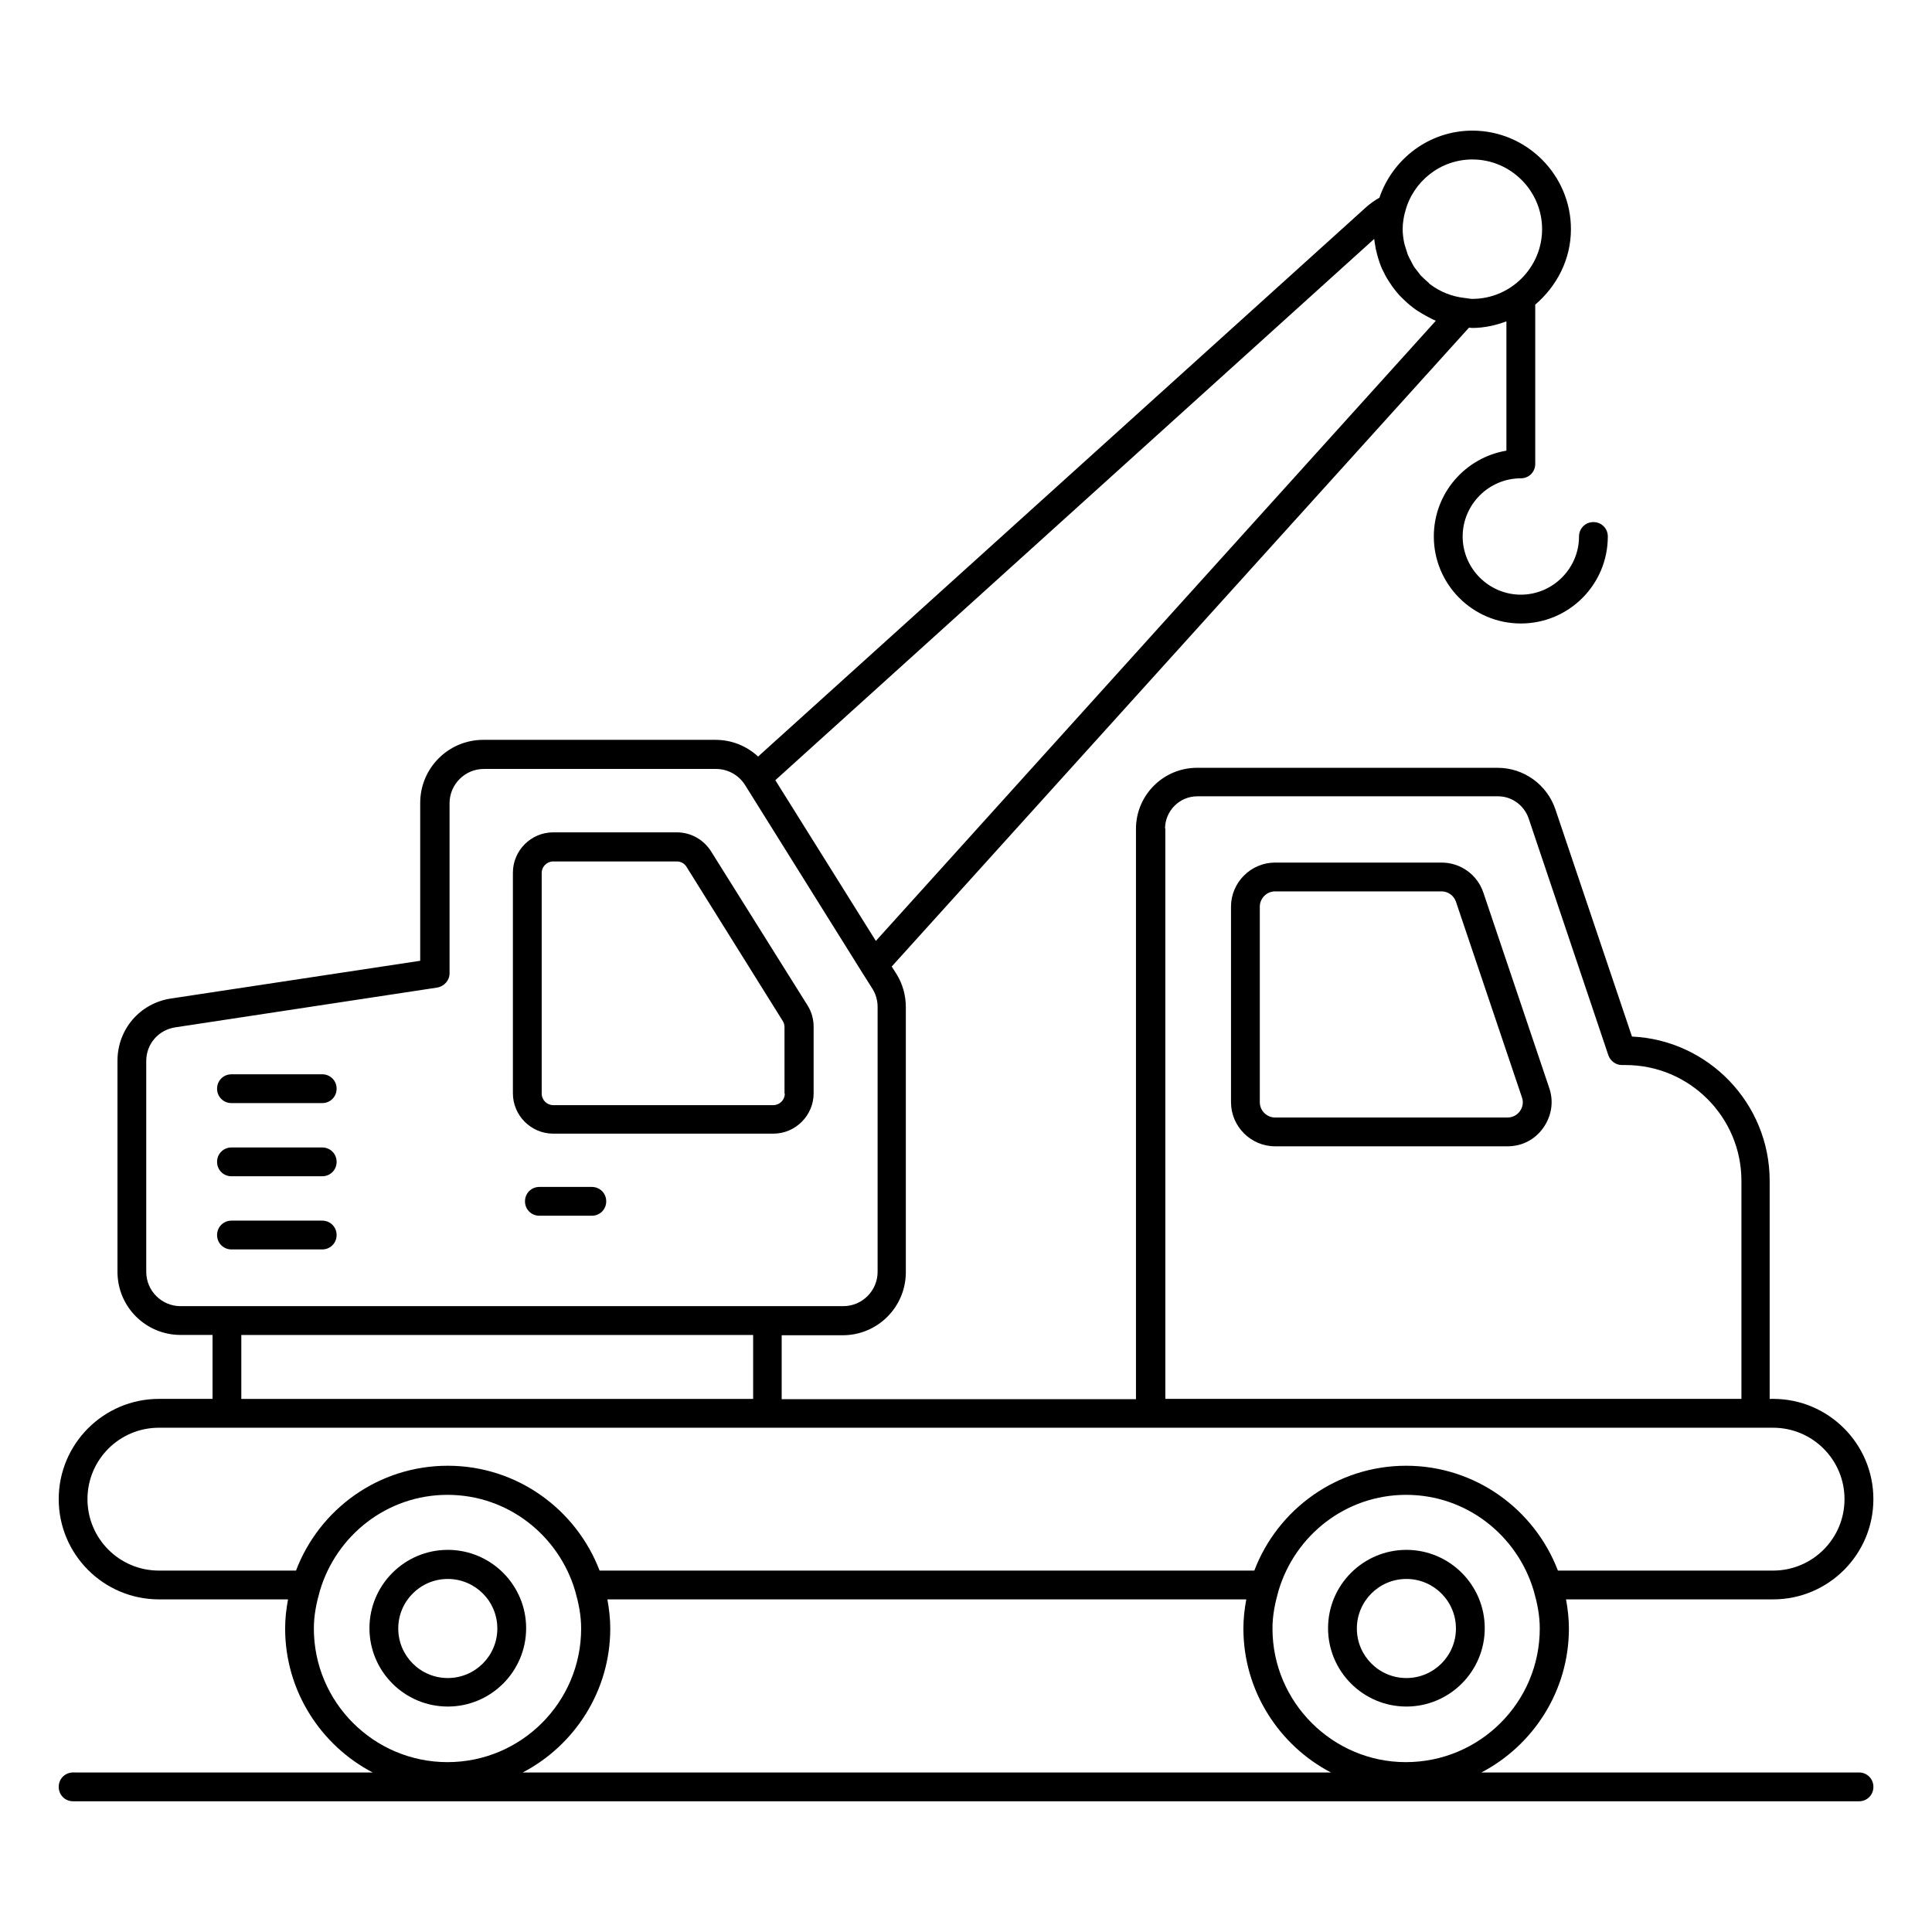
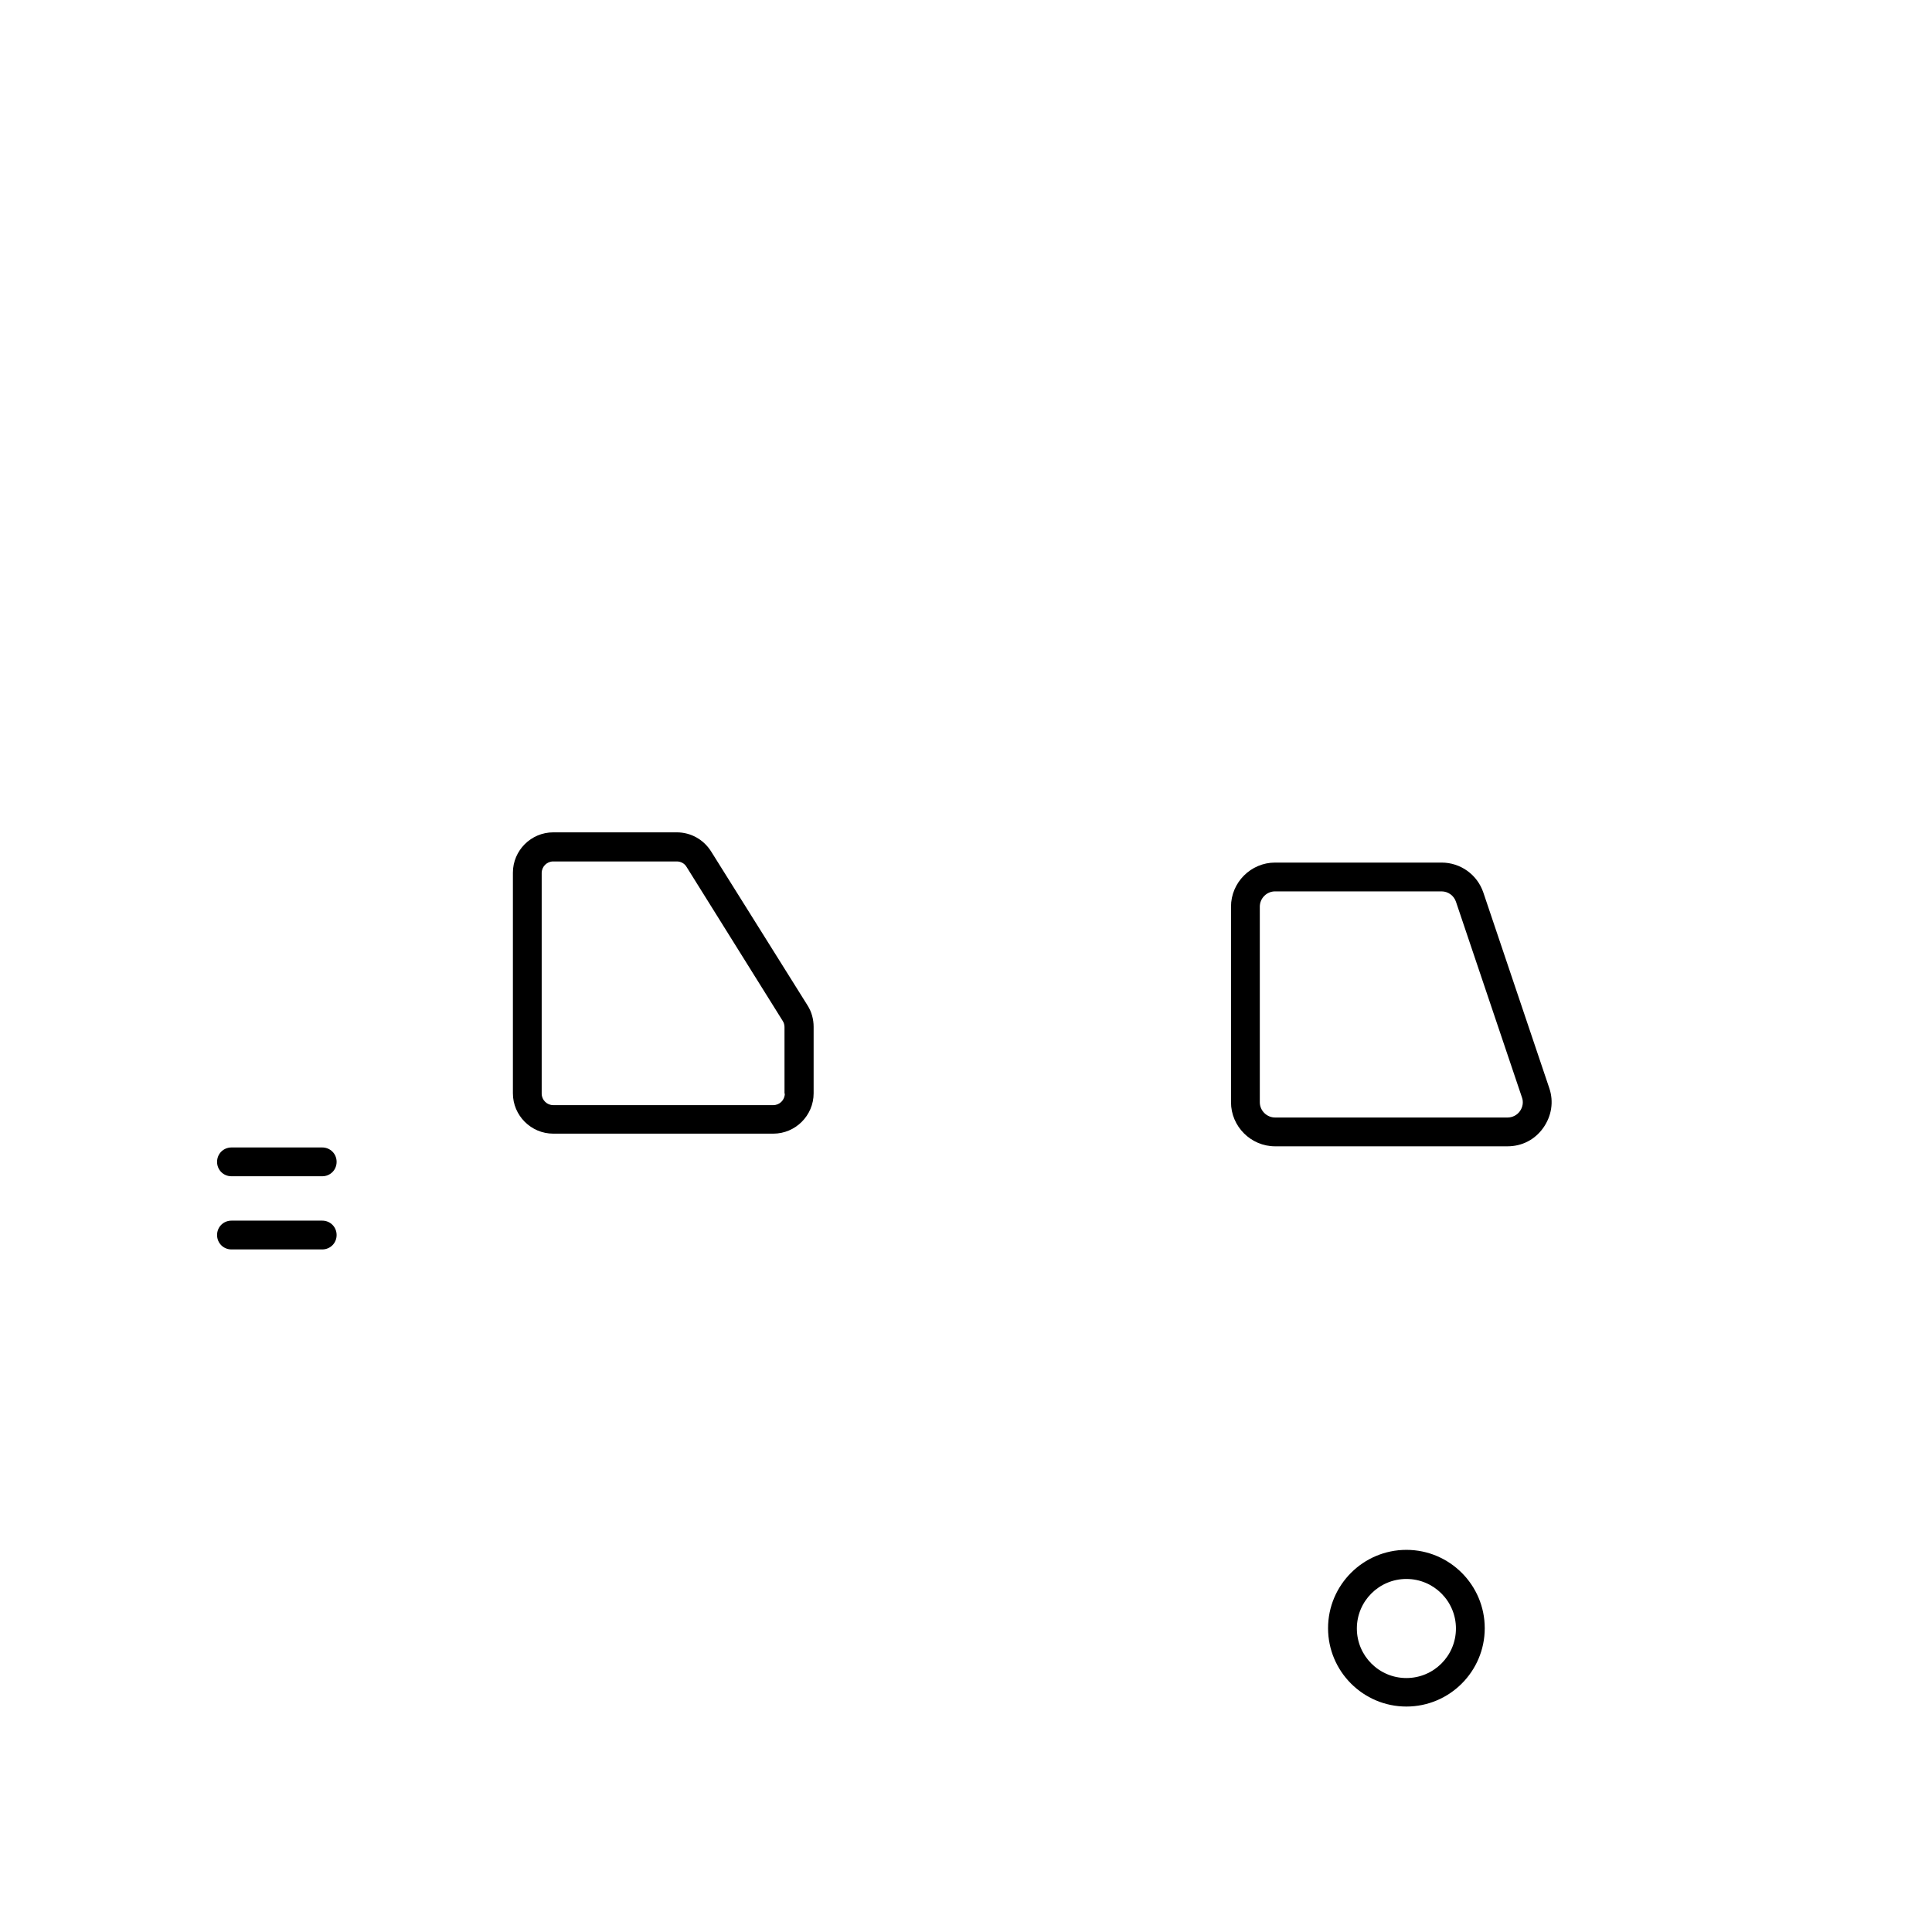
<svg xmlns="http://www.w3.org/2000/svg" fill="#000000" width="800px" height="800px" version="1.1" viewBox="144 144 512 512">
  <g>
-     <path d="m636.64 613.73h-100.07c13.742-7.176 23.207-21.602 23.207-38.168 0-2.594-0.305-5.191-0.762-7.711h54.883c14.656 0 26.566-11.91 26.566-26.566s-11.91-26.566-26.566-26.566l-0.918 0.008v-57.785c0-20.535-16.258-37.328-36.488-38.242l-20.305-60.227c-2.215-6.566-8.398-10.992-15.266-10.992l-79.695-0.004c-8.93 0-16.184 7.25-16.184 16.184v151.14h-93.891v-16.945h16.184c9.238 0 16.719-7.481 16.719-16.719v-70.227c0-3.129-0.84-6.184-2.519-8.855l-1.223-1.91 152.98-169.31c0.305 0 0.535 0.078 0.84 0.078 3.207 0 6.258-0.688 9.082-1.754v34.273c-10.914 1.832-19.238 11.297-19.238 22.746 0 12.672 10.305 23.055 23.055 23.055 12.746 0 23.055-10.305 23.055-23.055 0-2.137-1.68-3.816-3.816-3.816-2.137 0-3.816 1.68-3.816 3.816 0 8.473-6.945 15.418-15.418 15.418-8.473 0-15.418-6.945-15.418-15.418s6.945-15.418 15.418-15.418c2.137 0 3.816-1.68 3.816-3.816v-42.215c5.723-4.891 9.461-11.988 9.461-20.004 0-14.352-11.754-26.105-26.105-26.105-11.449 0-21.145 7.481-24.656 17.785-1.223 0.688-2.289 1.449-3.281 2.289l-161.37 145.8c-3.055-2.824-7.023-4.426-11.297-4.426h-61.527c-9.238 0-16.719 7.481-16.719 16.719v41.832l-66.027 9.996c-8.246 1.223-14.199 8.168-14.199 16.488v55.953c0 9.238 7.481 16.719 16.719 16.719h8.473v16.945h-14.199c-14.656 0-26.566 11.91-26.566 26.566s11.91 26.566 26.566 26.566h34.199c-0.457 2.519-0.762 5.039-0.762 7.711 0 16.566 9.465 30.992 23.207 38.168l-79.395-0.008c-2.137 0-3.816 1.68-3.816 3.816 0 2.141 1.68 3.82 3.816 3.82h473.28c2.137 0 3.816-1.68 3.816-3.816 0-2.141-1.68-3.82-3.816-3.82zm-183.89-250.15c0-4.656 3.816-8.551 8.551-8.551h79.695c3.664 0 6.871 2.367 8.09 5.801l21.145 62.824c0.535 1.527 1.984 2.594 3.586 2.594h0.992c16.871 0 30.688 13.742 30.688 30.688v57.785h-152.67l-0.004-151.14zm63.203-161.52c0.078-0.609 0.23-1.297 0.457-2.062 2.062-7.859 9.238-13.738 17.789-13.738 10.152 0 18.473 8.32 18.473 18.473s-8.32 18.473-18.473 18.473c-0.609 0-1.297-0.152-1.91-0.23h-0.078c-3.512-0.383-6.641-1.68-9.238-3.664-0.152-0.078-0.23-0.152-0.305-0.305-0.688-0.609-1.375-1.223-2.062-1.91-0.23-0.23-0.383-0.457-0.609-0.762-0.457-0.609-0.992-1.223-1.375-1.832-0.23-0.383-0.457-0.84-0.688-1.297-0.305-0.535-0.609-1.145-0.84-1.68-0.23-0.609-0.383-1.297-0.609-1.91-0.152-0.457-0.305-0.918-0.383-1.375-0.23-1.145-0.383-2.367-0.383-3.586 0.008-0.84 0.082-1.754 0.234-2.594zm-7.785 5.266c0.078 0.688 0.23 1.297 0.305 1.91 0.078 0.383 0.078 0.762 0.23 1.145 0.305 1.449 0.762 2.902 1.297 4.273 0.152 0.383 0.305 0.688 0.457 0.992 0.457 0.992 0.992 1.984 1.602 2.902 0.305 0.457 0.609 0.918 0.918 1.375 0.609 0.84 1.223 1.602 1.91 2.367 0.688 0.688 1.375 1.375 2.062 1.984 0.535 0.457 1.145 0.992 1.68 1.375 0.688 0.535 1.449 0.992 2.215 1.449 0.383 0.23 0.688 0.383 1.07 0.609 0.84 0.457 1.68 0.918 2.594 1.297l-148.4 164.35-26.641-42.594zm-316.33 282.82c-4.961 0-9.082-4.047-9.082-9.082v-55.879c0-4.504 3.207-8.246 7.711-8.93l69.387-10.535c1.832-0.305 3.281-1.91 3.281-3.742v-45.113c0-4.961 4.047-9.082 9.082-9.082h61.527c3.129 0 6.031 1.602 7.711 4.273l30.992 49.617 2.75 4.352c0.918 1.449 1.375 3.129 1.375 4.809v70.227c0 4.961-4.047 9.082-9.082 9.082zm151.75 7.637v16.945h-135.64v-16.945zm-157.48 62.441c-10.457 0-18.93-8.473-18.93-18.93s8.473-18.93 18.93-18.93h423.12 4.656c10.457 0 18.93 8.473 18.93 18.93s-8.473 18.93-18.93 18.93h-57.023c-6.184-16.184-21.832-27.785-40.227-27.785-18.32 0-34.047 11.527-40.227 27.785h-173.51c-6.184-16.184-21.832-27.785-40.227-27.785-18.398 0-34.047 11.527-40.227 27.785zm41.066 15.344c0-3.512 0.688-6.793 1.602-10 4.352-14.656 17.785-25.418 33.816-25.418s29.465 10.762 33.816 25.418c0.918 3.207 1.602 6.488 1.602 10 0 19.543-15.879 35.418-35.418 35.418s-35.418-15.879-35.418-35.418zm55.344 38.164c13.742-7.176 23.207-21.602 23.207-38.168 0-2.594-0.305-5.191-0.762-7.711h169.31c-0.457 2.519-0.762 5.039-0.762 7.711 0 16.566 9.465 30.992 23.207 38.168zm198.7-38.164c0-3.512 0.688-6.793 1.602-10 4.352-14.656 17.785-25.418 33.816-25.418s29.465 10.762 33.816 25.418c0.918 3.207 1.602 6.488 1.602 10 0 19.543-15.879 35.418-35.496 35.418-19.387 0-35.34-15.879-35.34-35.418z" />
    <path d="m537.1 380.53c-1.602-4.734-6.031-7.938-11.07-7.938h-44.121c-6.414 0-11.68 5.266-11.68 11.68v51.832c0 6.414 5.266 11.68 11.68 11.68h61.602c3.816 0 7.25-1.754 9.465-4.887 2.215-3.129 2.824-6.945 1.602-10.535zm9.691 57.941c-0.762 1.07-1.984 1.68-3.281 1.68h-61.602c-2.215 0-4.047-1.832-4.047-4.047v-51.832c0-2.215 1.832-4.047 4.047-4.047h44.121c1.754 0 3.281 1.145 3.816 2.75l17.48 51.832c0.457 1.219 0.23 2.594-0.535 3.664z" />
-     <path d="m262.67 554.73c-11.449 0-20.762 9.312-20.762 20.762 0 11.449 9.312 20.762 20.762 20.762s20.762-9.312 20.762-20.762c0-11.449-9.312-20.762-20.762-20.762zm0 33.969c-7.25 0-13.129-5.879-13.129-13.129s5.879-13.129 13.129-13.129 13.129 5.879 13.129 13.129-5.875 13.129-13.129 13.129z" />
    <path d="m516.71 554.73c-11.449 0-20.762 9.312-20.762 20.762 0 11.449 9.312 20.762 20.762 20.762 11.449 0 20.762-9.312 20.762-20.762 0-11.449-9.312-20.762-20.762-20.762zm0 33.969c-7.25 0-13.129-5.879-13.129-13.129s5.879-13.129 13.129-13.129 13.129 5.879 13.129 13.129-5.879 13.129-13.129 13.129z" />
    <path d="m332.44 369.62c-1.984-3.129-5.344-5.039-9.082-5.039h-32.746c-5.879 0-10.688 4.809-10.688 10.688v58.473c0 5.879 4.809 10.688 10.688 10.688h58.32c5.879 0 10.688-4.809 10.688-10.688v-17.633c0-1.984-0.535-3.969-1.602-5.648zm19.543 64.199c0 1.68-1.375 3.055-3.055 3.055h-58.32c-1.68 0-3.055-1.375-3.055-3.055v-58.473c0-1.68 1.375-3.055 3.055-3.055h32.746c1.07 0 2.062 0.535 2.594 1.449l25.496 40.84c0.305 0.457 0.457 1.07 0.457 1.602l0.004 17.637z" />
-     <path d="m229.39 428.7h-24.047c-2.137 0-3.816 1.68-3.816 3.816s1.68 3.816 3.816 3.816h24.047c2.137 0 3.816-1.68 3.816-3.816s-1.68-3.816-3.816-3.816z" />
    <path d="m229.39 448.09h-24.047c-2.137 0-3.816 1.68-3.816 3.816s1.68 3.816 3.816 3.816h24.047c2.137 0 3.816-1.68 3.816-3.816s-1.68-3.816-3.816-3.816z" />
    <path d="m229.39 467.48h-24.047c-2.137 0-3.816 1.68-3.816 3.816s1.68 3.816 3.816 3.816h24.047c2.137 0 3.816-1.68 3.816-3.816s-1.68-3.816-3.816-3.816z" />
-     <path d="m300.84 458.55h-13.895c-2.137 0-3.816 1.68-3.816 3.816s1.68 3.816 3.816 3.816h13.895c2.137 0 3.816-1.68 3.816-3.816s-1.68-3.816-3.816-3.816z" />
  </g>
</svg>